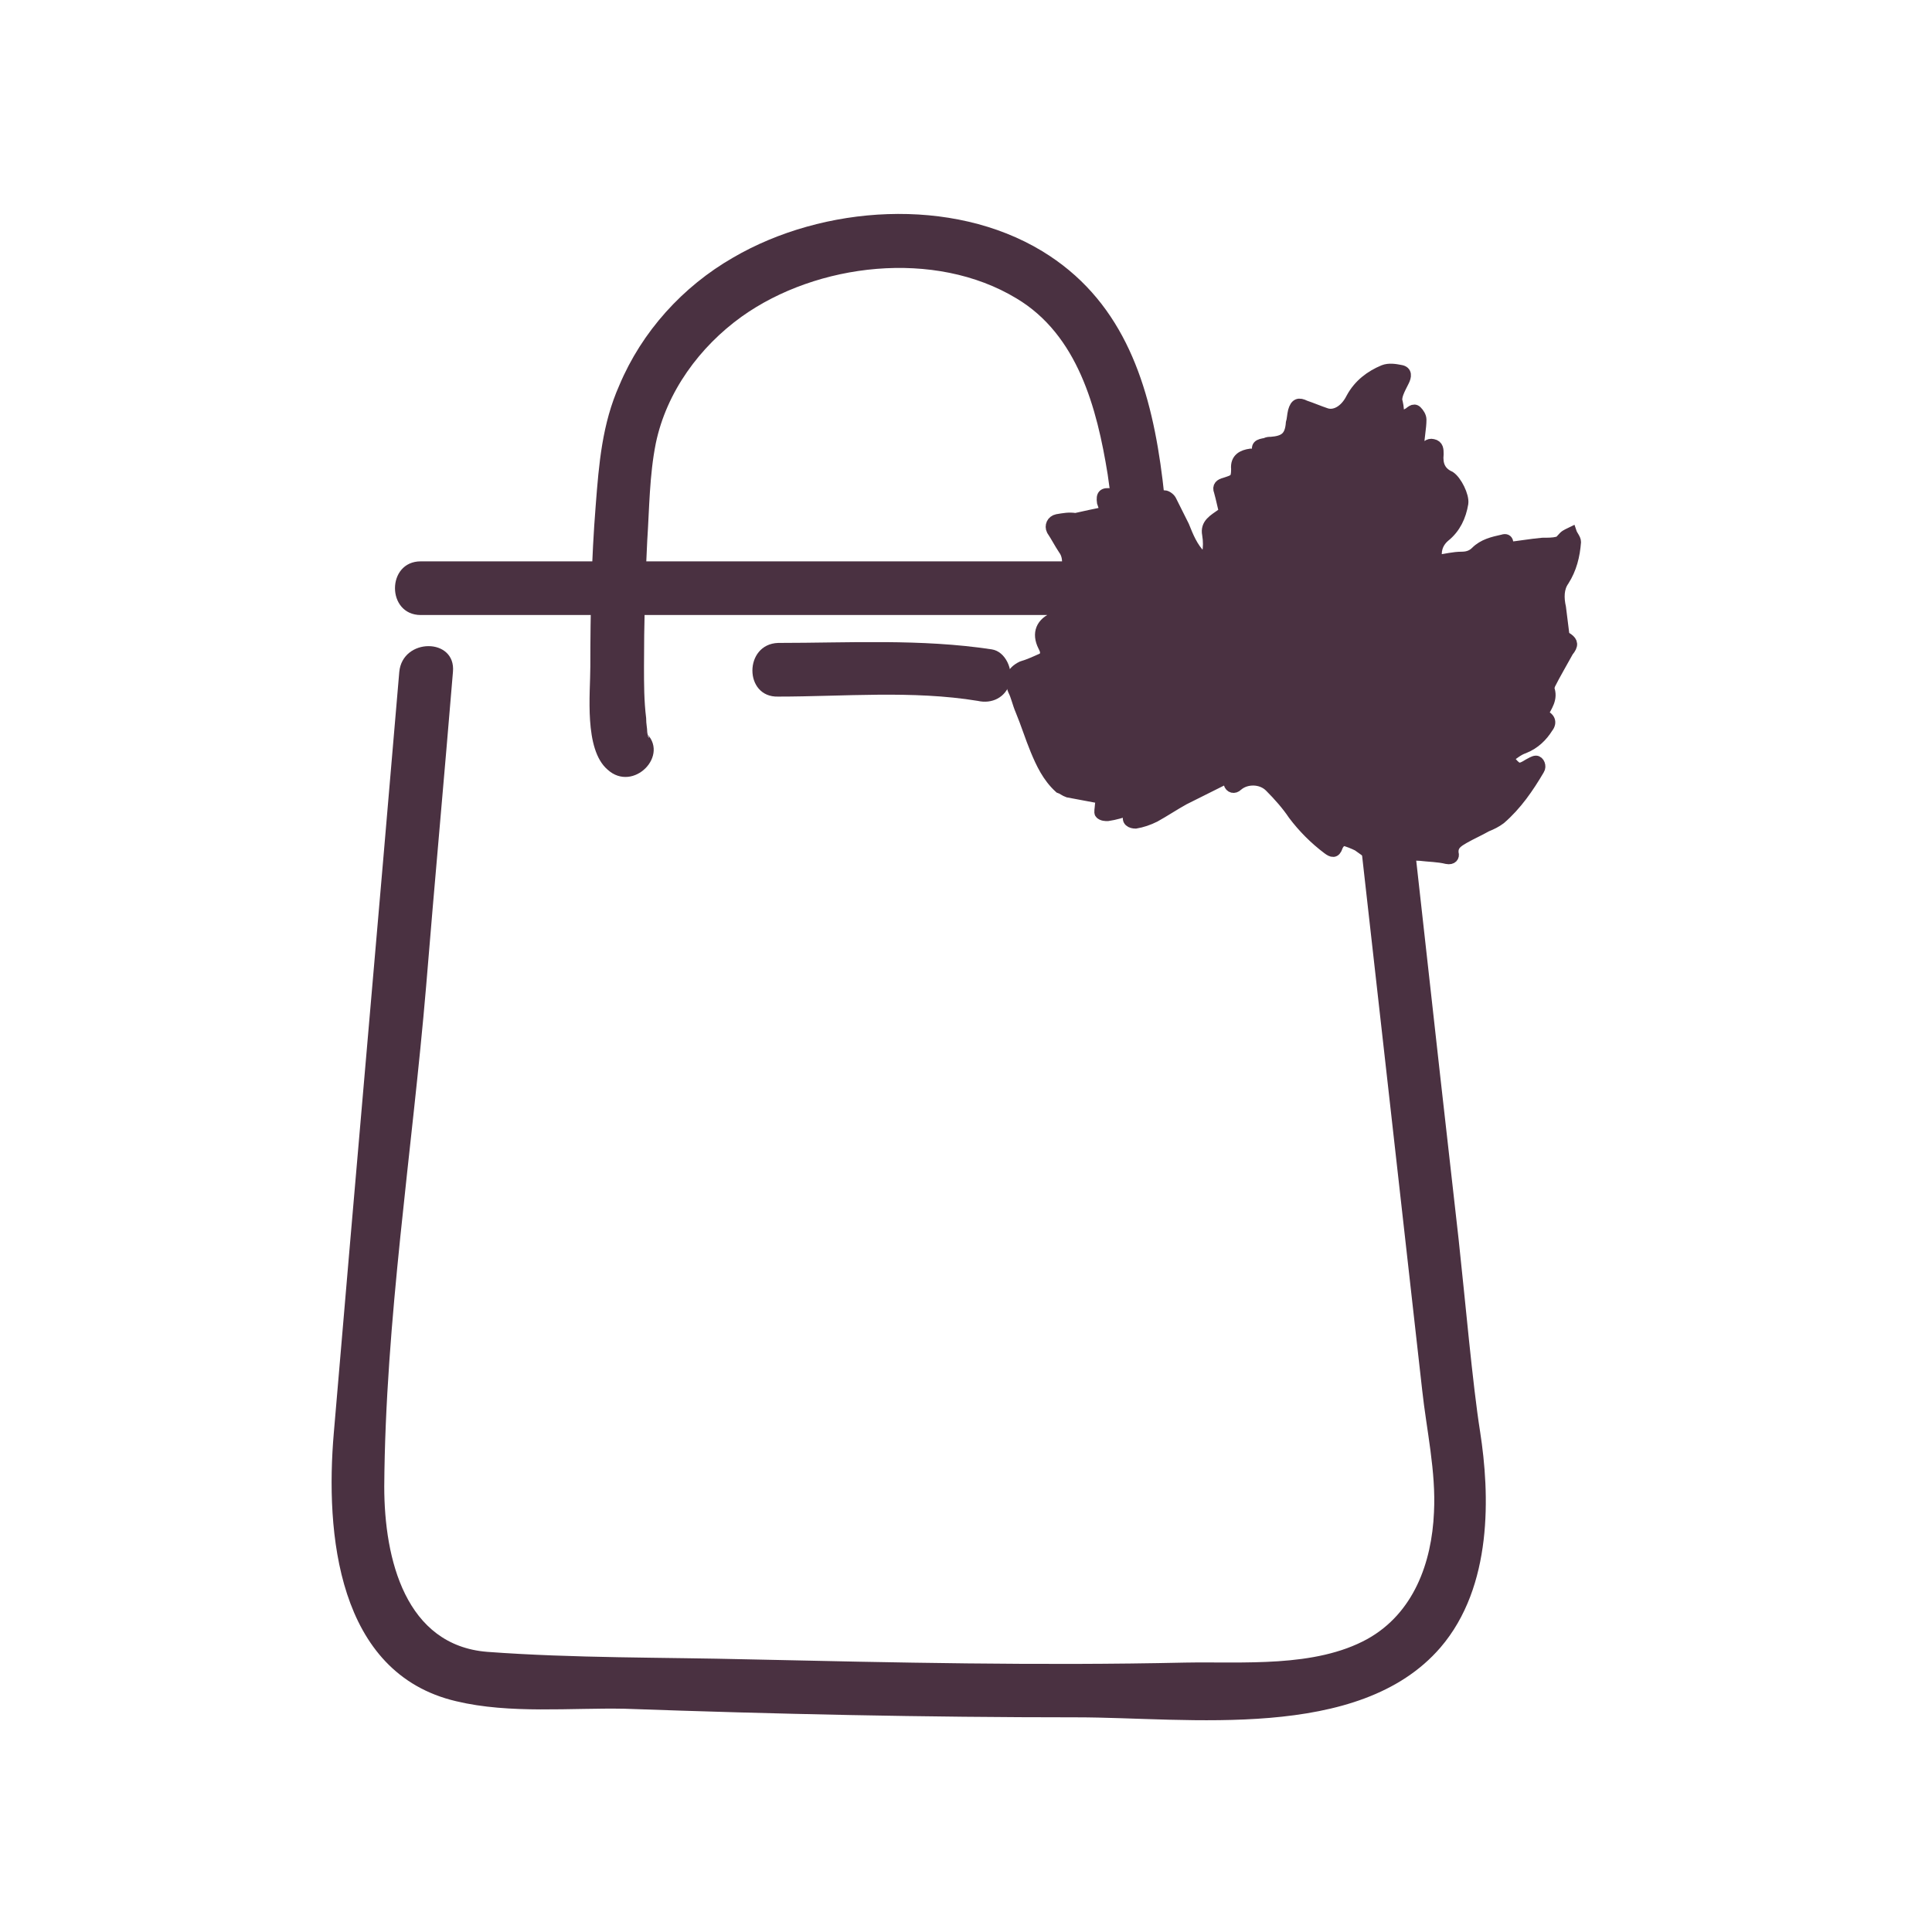
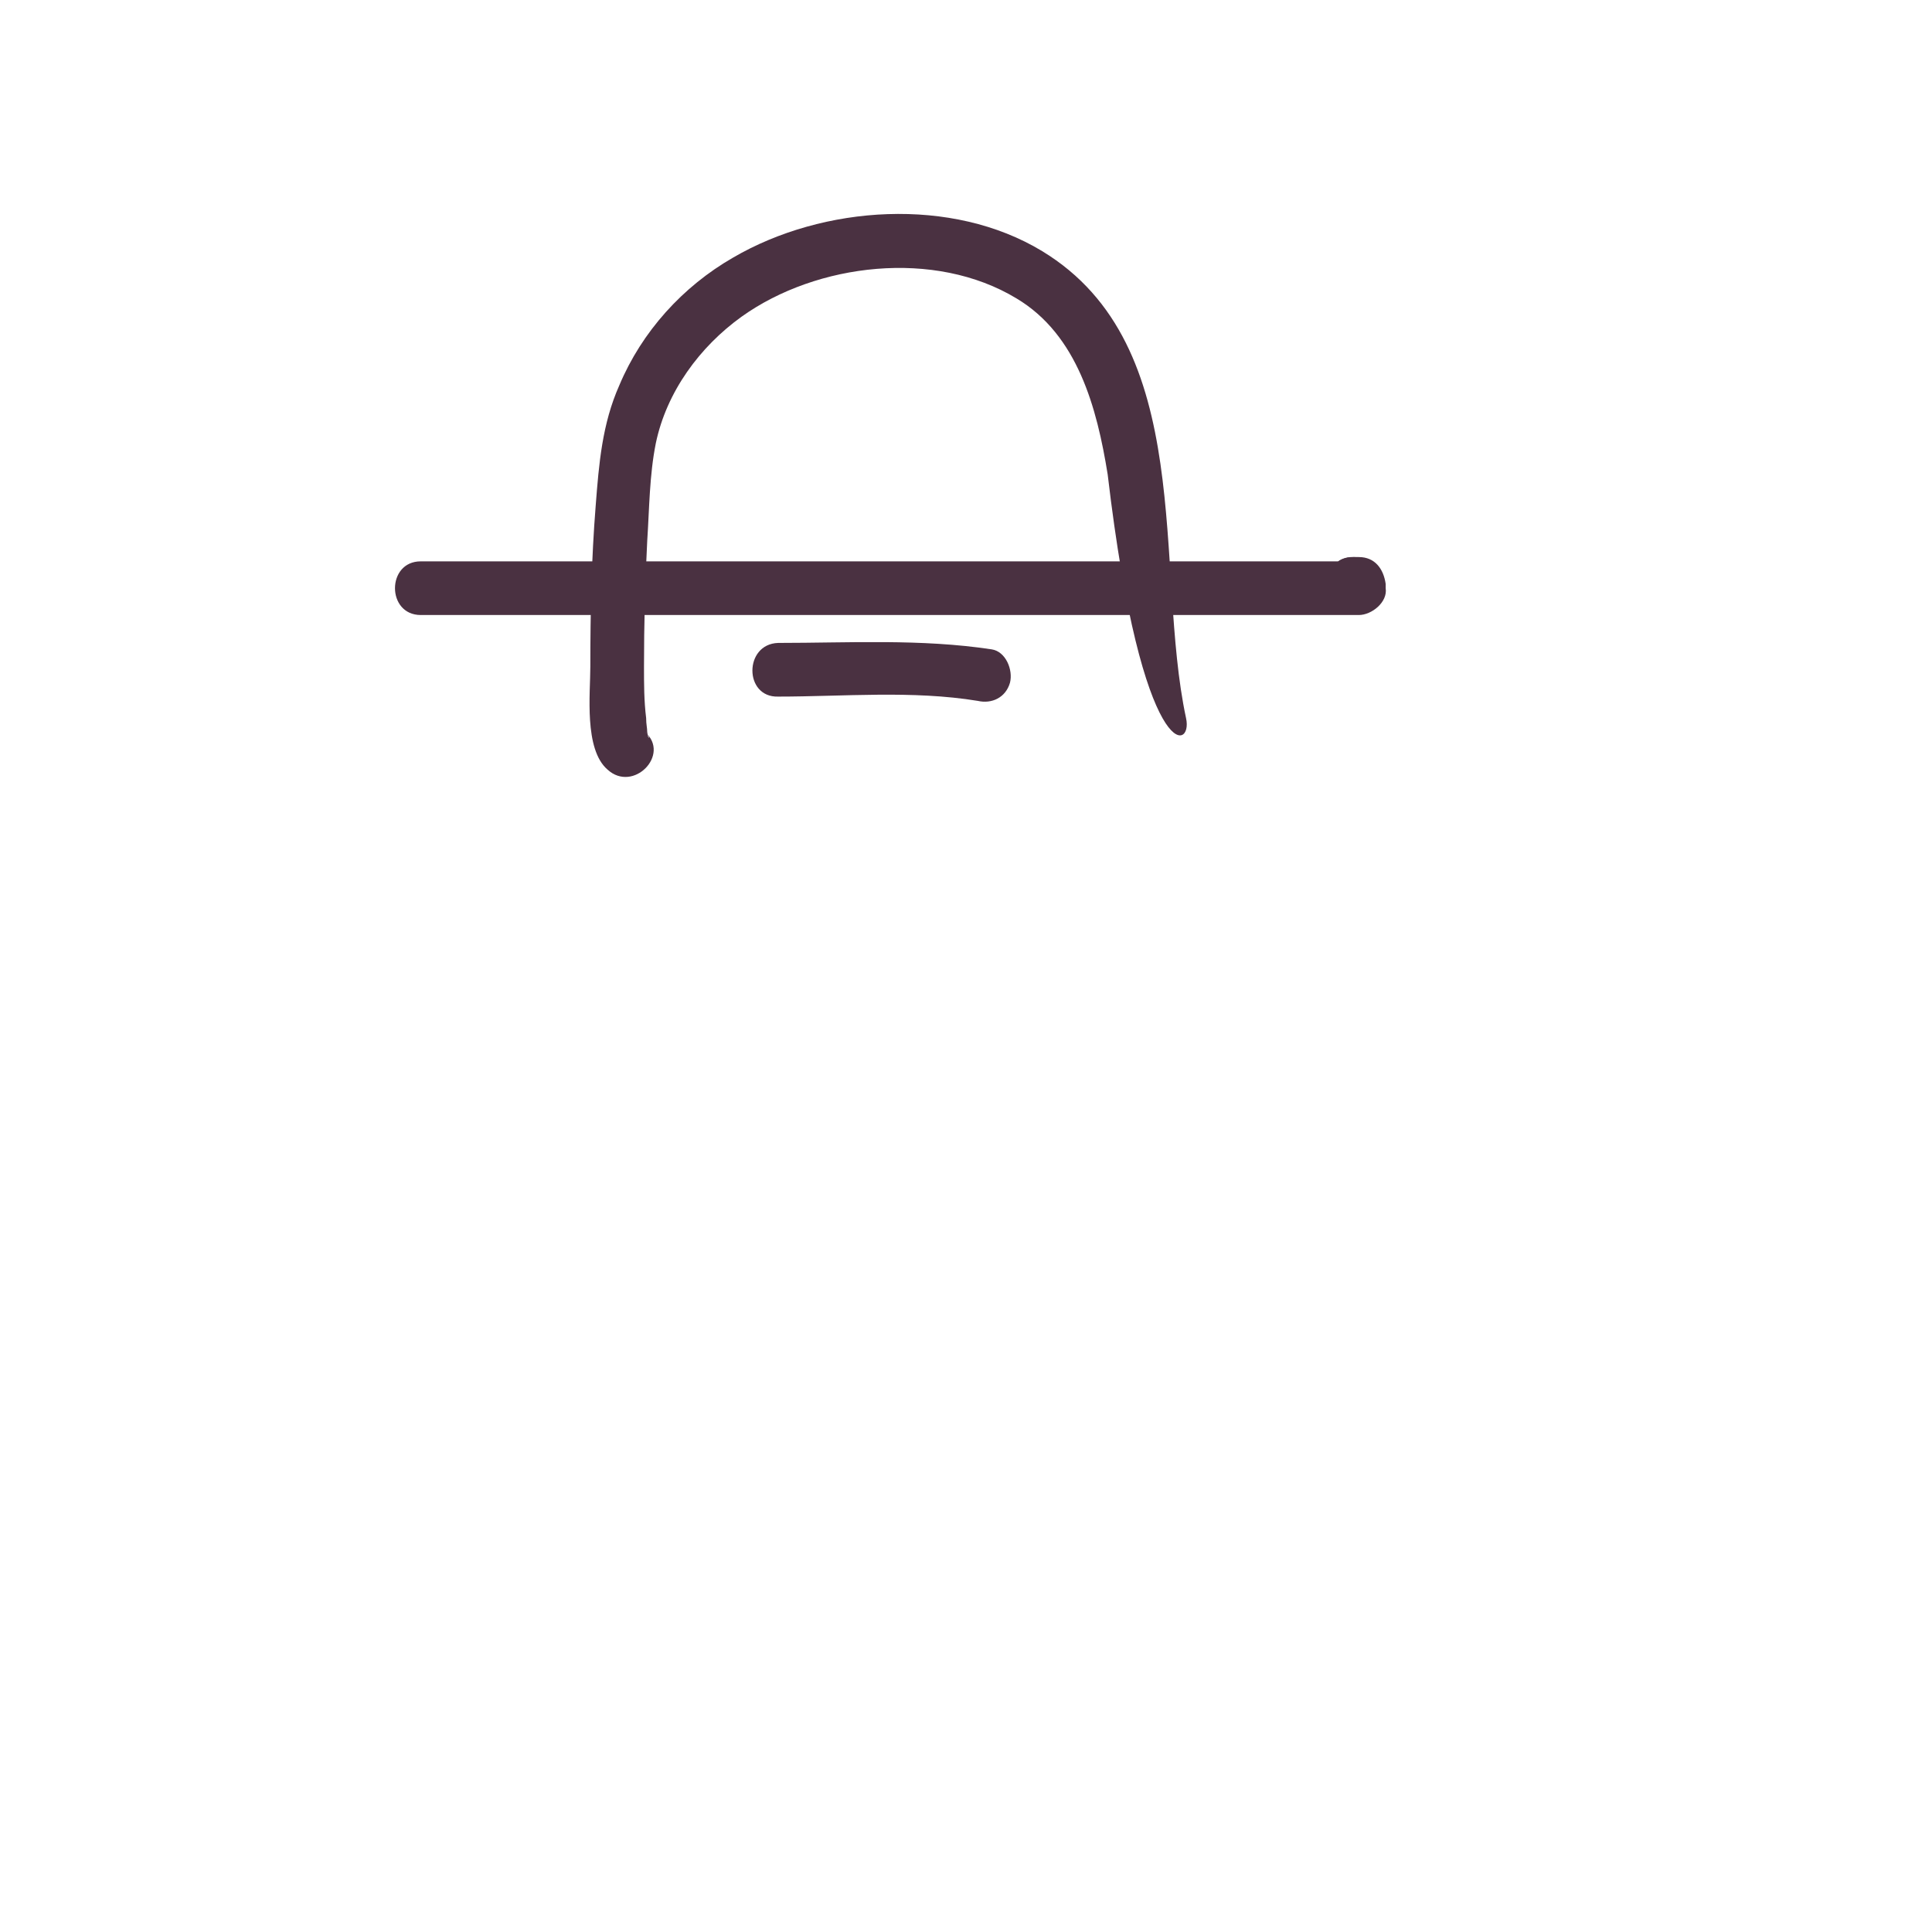
<svg xmlns="http://www.w3.org/2000/svg" version="1.1" id="Calque_1" x="0px" y="0px" viewBox="0 0 18 18" style="enable-background:new 0 0 18 18;" xml:space="preserve">
  <style type="text/css">
	.st0{fill:#4A3141;}
	.st1{fill:#4A3141;stroke:#4A3141;stroke-width:0.1;stroke-miterlimit:10;}
</style>
  <g>
    <g>
      <g>
-         <path class="st0" d="M11.05,6.69c-0.3-1.4,0.11-3.47-1.34-4.35C8.87,1.83,7.67,1.91,6.83,2.4C6.36,2.67,5.98,3.09,5.77,3.59     C5.61,3.95,5.58,4.32,5.55,4.71C5.51,5.21,5.5,5.71,5.5,6.21c0,0.25-0.06,0.77,0.16,0.96c0.24,0.22,0.59-0.14,0.35-0.35     c0.06,0.05,0.03,0.09,0.02,0c0-0.04-0.01-0.07-0.01-0.13C6,6.53,6,6.37,6,6.21c0-0.39,0.01-0.78,0.03-1.17     c0.02-0.3,0.02-0.61,0.08-0.91c0.1-0.48,0.41-0.9,0.8-1.18c0.7-0.5,1.8-0.63,2.56-0.17c0.57,0.34,0.75,1.02,0.85,1.64     c0.12,0.8,0.09,1.62,0.26,2.41C10.64,7.14,11.12,7,11.05,6.69L11.05,6.69z" />
+         <path class="st0" d="M11.05,6.69c-0.3-1.4,0.11-3.47-1.34-4.35C8.87,1.83,7.67,1.91,6.83,2.4C6.36,2.67,5.98,3.09,5.77,3.59     C5.61,3.95,5.58,4.32,5.55,4.71C5.51,5.21,5.5,5.71,5.5,6.21c0,0.25-0.06,0.77,0.16,0.96c0.24,0.22,0.59-0.14,0.35-0.35     c0.06,0.05,0.03,0.09,0.02,0c0-0.04-0.01-0.07-0.01-0.13C6,6.53,6,6.37,6,6.21c0-0.39,0.01-0.78,0.03-1.17     c0.02-0.3,0.02-0.61,0.08-0.91c0.1-0.48,0.41-0.9,0.8-1.18c0.7-0.5,1.8-0.63,2.56-0.17c0.57,0.34,0.75,1.02,0.85,1.64     C10.64,7.14,11.12,7,11.05,6.69L11.05,6.69z" />
      </g>
    </g>
    <g>
      <g>
        <g>
-           <path class="st0" d="M12.41,5.48c0.18,1.6,0.36,3.2,0.54,4.8c0.1,0.89,0.2,1.78,0.3,2.67c0.04,0.37,0.13,0.76,0.11,1.14      c-0.02,0.47-0.19,0.94-0.62,1.18c-0.49,0.27-1.16,0.21-1.7,0.22c-1.35,0.03-2.71,0-4.06-0.03c-0.81-0.02-1.63-0.01-2.44-0.07      c-0.76-0.06-0.96-0.86-0.96-1.54c0.01-1.54,0.26-3.12,0.39-4.66c0.08-0.98,0.17-1.96,0.25-2.93c0.03-0.32-0.47-0.32-0.5,0      c-0.2,2.36-0.41,4.73-0.61,7.09c-0.08,0.93,0.03,2.24,1.14,2.5c0.5,0.12,1.07,0.06,1.57,0.07C7.22,15.97,8.62,16,10.03,16      c1.04,0,2.63,0.23,3.39-0.65c0.49-0.57,0.46-1.43,0.37-2.01c-0.07-0.44-0.14-1.24-0.2-1.79c-0.23-2.02-0.45-4.05-0.68-6.07      C12.87,5.16,12.37,5.16,12.41,5.48L12.41,5.48z" />
-         </g>
+           </g>
      </g>
      <g>
        <g>
          <path class="st0" d="M12.61,5.69c0.02,0,0.03,0,0.05,0c-0.08-0.08-0.17-0.17-0.25-0.25c0,0.01,0,0.03,0,0.04      c0.08-0.08,0.17-0.17,0.25-0.25c-2.55,0-5.1,0-7.66,0c-0.36,0-0.72,0-1.08,0c-0.32,0-0.32,0.5,0,0.5c2.55,0,5.1,0,7.66,0      c0.36,0,0.72,0,1.08,0c0.12,0,0.27-0.12,0.25-0.25c0-0.01,0-0.03,0-0.04c-0.02-0.14-0.1-0.25-0.25-0.25c-0.02,0-0.03,0-0.05,0      C12.29,5.18,12.29,5.68,12.61,5.69L12.61,5.69z" />
        </g>
      </g>
      <g>
        <g>
          <path class="st0" d="M12.61,5.69c0.32,0,0.32-0.5,0-0.5C12.29,5.19,12.29,5.69,12.61,5.69L12.61,5.69z" />
        </g>
      </g>
    </g>
    <g>
      <g>
        <path class="st0" d="M7.25,6.49c0.61,0,1.25-0.06,1.86,0.04C9.24,6.56,9.37,6.5,9.41,6.36c0.03-0.12-0.04-0.29-0.17-0.31     C8.58,5.95,7.91,5.99,7.25,5.99C6.93,6,6.93,6.5,7.25,6.49L7.25,6.49z" />
      </g>
    </g>
-     <path class="st1" d="M14.61,5.95c-0.02-0.01-0.04-0.03-0.04-0.05c-0.01-0.08-0.02-0.16-0.03-0.24c-0.02-0.09-0.02-0.18,0.03-0.25   c0.07-0.11,0.1-0.23,0.11-0.36c0-0.03-0.03-0.06-0.04-0.09c-0.02,0.01-0.05,0.02-0.07,0.04c-0.02,0.02-0.04,0.05-0.06,0.05   c-0.04,0.01-0.09,0.01-0.14,0.01c-0.11,0.01-0.22,0.03-0.32,0.04c0-0.03,0.01-0.09-0.05-0.07c-0.09,0.02-0.18,0.04-0.25,0.11   c-0.03,0.03-0.07,0.05-0.13,0.05c-0.08,0-0.15,0.02-0.23,0.03c-0.02-0.08,0-0.16,0.07-0.22c0.1-0.08,0.15-0.19,0.17-0.31   c0.01-0.07-0.06-0.21-0.12-0.25c-0.09-0.04-0.12-0.11-0.11-0.21c0-0.04,0-0.08-0.05-0.09c-0.04-0.01-0.07,0.02-0.08,0.06   c0,0.02-0.01,0.05-0.01,0.07c-0.01,0-0.02,0-0.02,0c-0.01-0.04-0.02-0.08-0.02-0.12c0-0.08,0.02-0.16,0.02-0.24   c0-0.03-0.02-0.06-0.04-0.08c-0.03-0.03-0.06,0.01-0.08,0.02c-0.02,0.01-0.05,0.03-0.08,0.05c-0.01-0.06-0.01-0.11-0.02-0.15   C13,3.7,13.04,3.63,13.08,3.55c0.02-0.04,0.03-0.09-0.03-0.1c-0.05-0.01-0.11-0.02-0.16,0c-0.12,0.05-0.23,0.13-0.3,0.26   c-0.06,0.12-0.16,0.17-0.24,0.14c-0.06-0.02-0.13-0.05-0.19-0.07c-0.06-0.03-0.09-0.02-0.11,0.05c-0.01,0.04-0.01,0.08-0.02,0.11   c-0.01,0.13-0.06,0.17-0.19,0.18c-0.02,0-0.03,0-0.05,0.01c-0.06,0.01-0.1,0.02-0.06,0.1c-0.03,0-0.06,0-0.08,0   c-0.07,0.01-0.14,0.04-0.13,0.14c0,0.1-0.02,0.1-0.11,0.13c-0.04,0.01-0.07,0.03-0.05,0.08c0.02,0.07,0.03,0.13,0.05,0.2   c-0.01,0.01-0.02,0.01-0.03,0.01c-0.07,0.05-0.15,0.09-0.13,0.19c0.01,0.06,0.01,0.12,0,0.17c0,0.02-0.01,0.04-0.02,0.05   c-0.01-0.01-0.03-0.01-0.04-0.02C11.11,5.1,11.07,5,11.03,4.9c-0.04-0.08-0.08-0.16-0.12-0.24c-0.01-0.02-0.05-0.05-0.07-0.04   c-0.02,0-0.04,0.04-0.06,0.06c-0.01,0.02-0.03,0.03-0.04,0.05c-0.02-0.01-0.03-0.02-0.05-0.02c-0.06-0.03-0.12-0.08-0.18-0.1   c-0.05-0.02-0.11-0.01-0.16-0.01c-0.07-0.01-0.09,0.01-0.08,0.08c0.01,0.03,0.02,0.06,0.03,0.09c-0.1,0.02-0.19,0.04-0.28,0.06   C9.96,4.82,9.91,4.83,9.85,4.84C9.8,4.85,9.78,4.9,9.8,4.94C9.84,5,9.87,5.06,9.91,5.12C9.97,5.2,9.95,5.34,9.87,5.4   C9.83,5.43,9.79,5.47,9.75,5.5C9.7,5.54,9.71,5.58,9.74,5.62C9.77,5.66,9.8,5.7,9.83,5.75C9.7,5.8,9.66,5.9,9.72,6.02   c0.01,0.02,0.02,0.04,0.02,0.06c0,0.02-0.01,0.04-0.02,0.05c-0.07,0.03-0.13,0.06-0.2,0.08C9.42,6.26,9.4,6.33,9.44,6.43   c0.03,0.06,0.04,0.12,0.07,0.19c0.05,0.12,0.09,0.25,0.14,0.37C9.7,7.11,9.76,7.24,9.87,7.34C9.9,7.35,9.92,7.37,9.95,7.38   c0.11,0.02,0.21,0.04,0.32,0.06c-0.01,0.02-0.02,0.05-0.02,0.07c0,0.02-0.01,0.06,0,0.07C10.27,7.6,10.3,7.6,10.32,7.6   c0.07-0.01,0.13-0.03,0.2-0.05c0,0.02,0,0.03,0,0.04c-0.03,0.06,0.02,0.08,0.06,0.08c0.06-0.01,0.12-0.03,0.18-0.06   c0.09-0.05,0.18-0.11,0.27-0.16c0.12-0.06,0.24-0.12,0.36-0.18c0.02-0.01,0.05-0.01,0.06,0.03c0.01,0.04,0.05,0.05,0.08,0.02   c0.08-0.07,0.22-0.07,0.3,0.01c0.08,0.08,0.16,0.17,0.22,0.26c0.09,0.12,0.2,0.23,0.32,0.32c0.04,0.03,0.07,0.04,0.09-0.02   c0.01-0.03,0.04-0.06,0.06-0.06c0.04,0.01,0.09,0.03,0.13,0.05c0.07,0.05,0.14,0.1,0.21,0.15c0.02,0.01,0.07,0,0.08-0.02   c0.03-0.04,0.05-0.06,0.1-0.06c0.06,0.01,0.13,0.02,0.19,0.02c0.08,0.01,0.17,0.01,0.25,0.03c0.05,0.01,0.07-0.02,0.06-0.05   c-0.01-0.08,0.05-0.11,0.1-0.14c0.07-0.04,0.14-0.07,0.21-0.11c0.05-0.02,0.09-0.04,0.13-0.07c0.15-0.13,0.26-0.29,0.36-0.46   c0.02-0.03,0-0.08-0.03-0.08c-0.02,0-0.05,0.02-0.07,0.03c-0.08,0.05-0.1,0.05-0.16-0.02c-0.01-0.01-0.02-0.02-0.03-0.04   c0.05-0.03,0.09-0.07,0.15-0.09c0.1-0.04,0.17-0.11,0.22-0.19c0.04-0.05,0.02-0.1-0.05-0.12c0.04-0.08,0.1-0.15,0.06-0.25   c0-0.01,0.01-0.02,0.01-0.03c0.05-0.1,0.11-0.2,0.17-0.31C14.66,6.01,14.65,5.98,14.61,5.95z" />
  </g>
</svg>